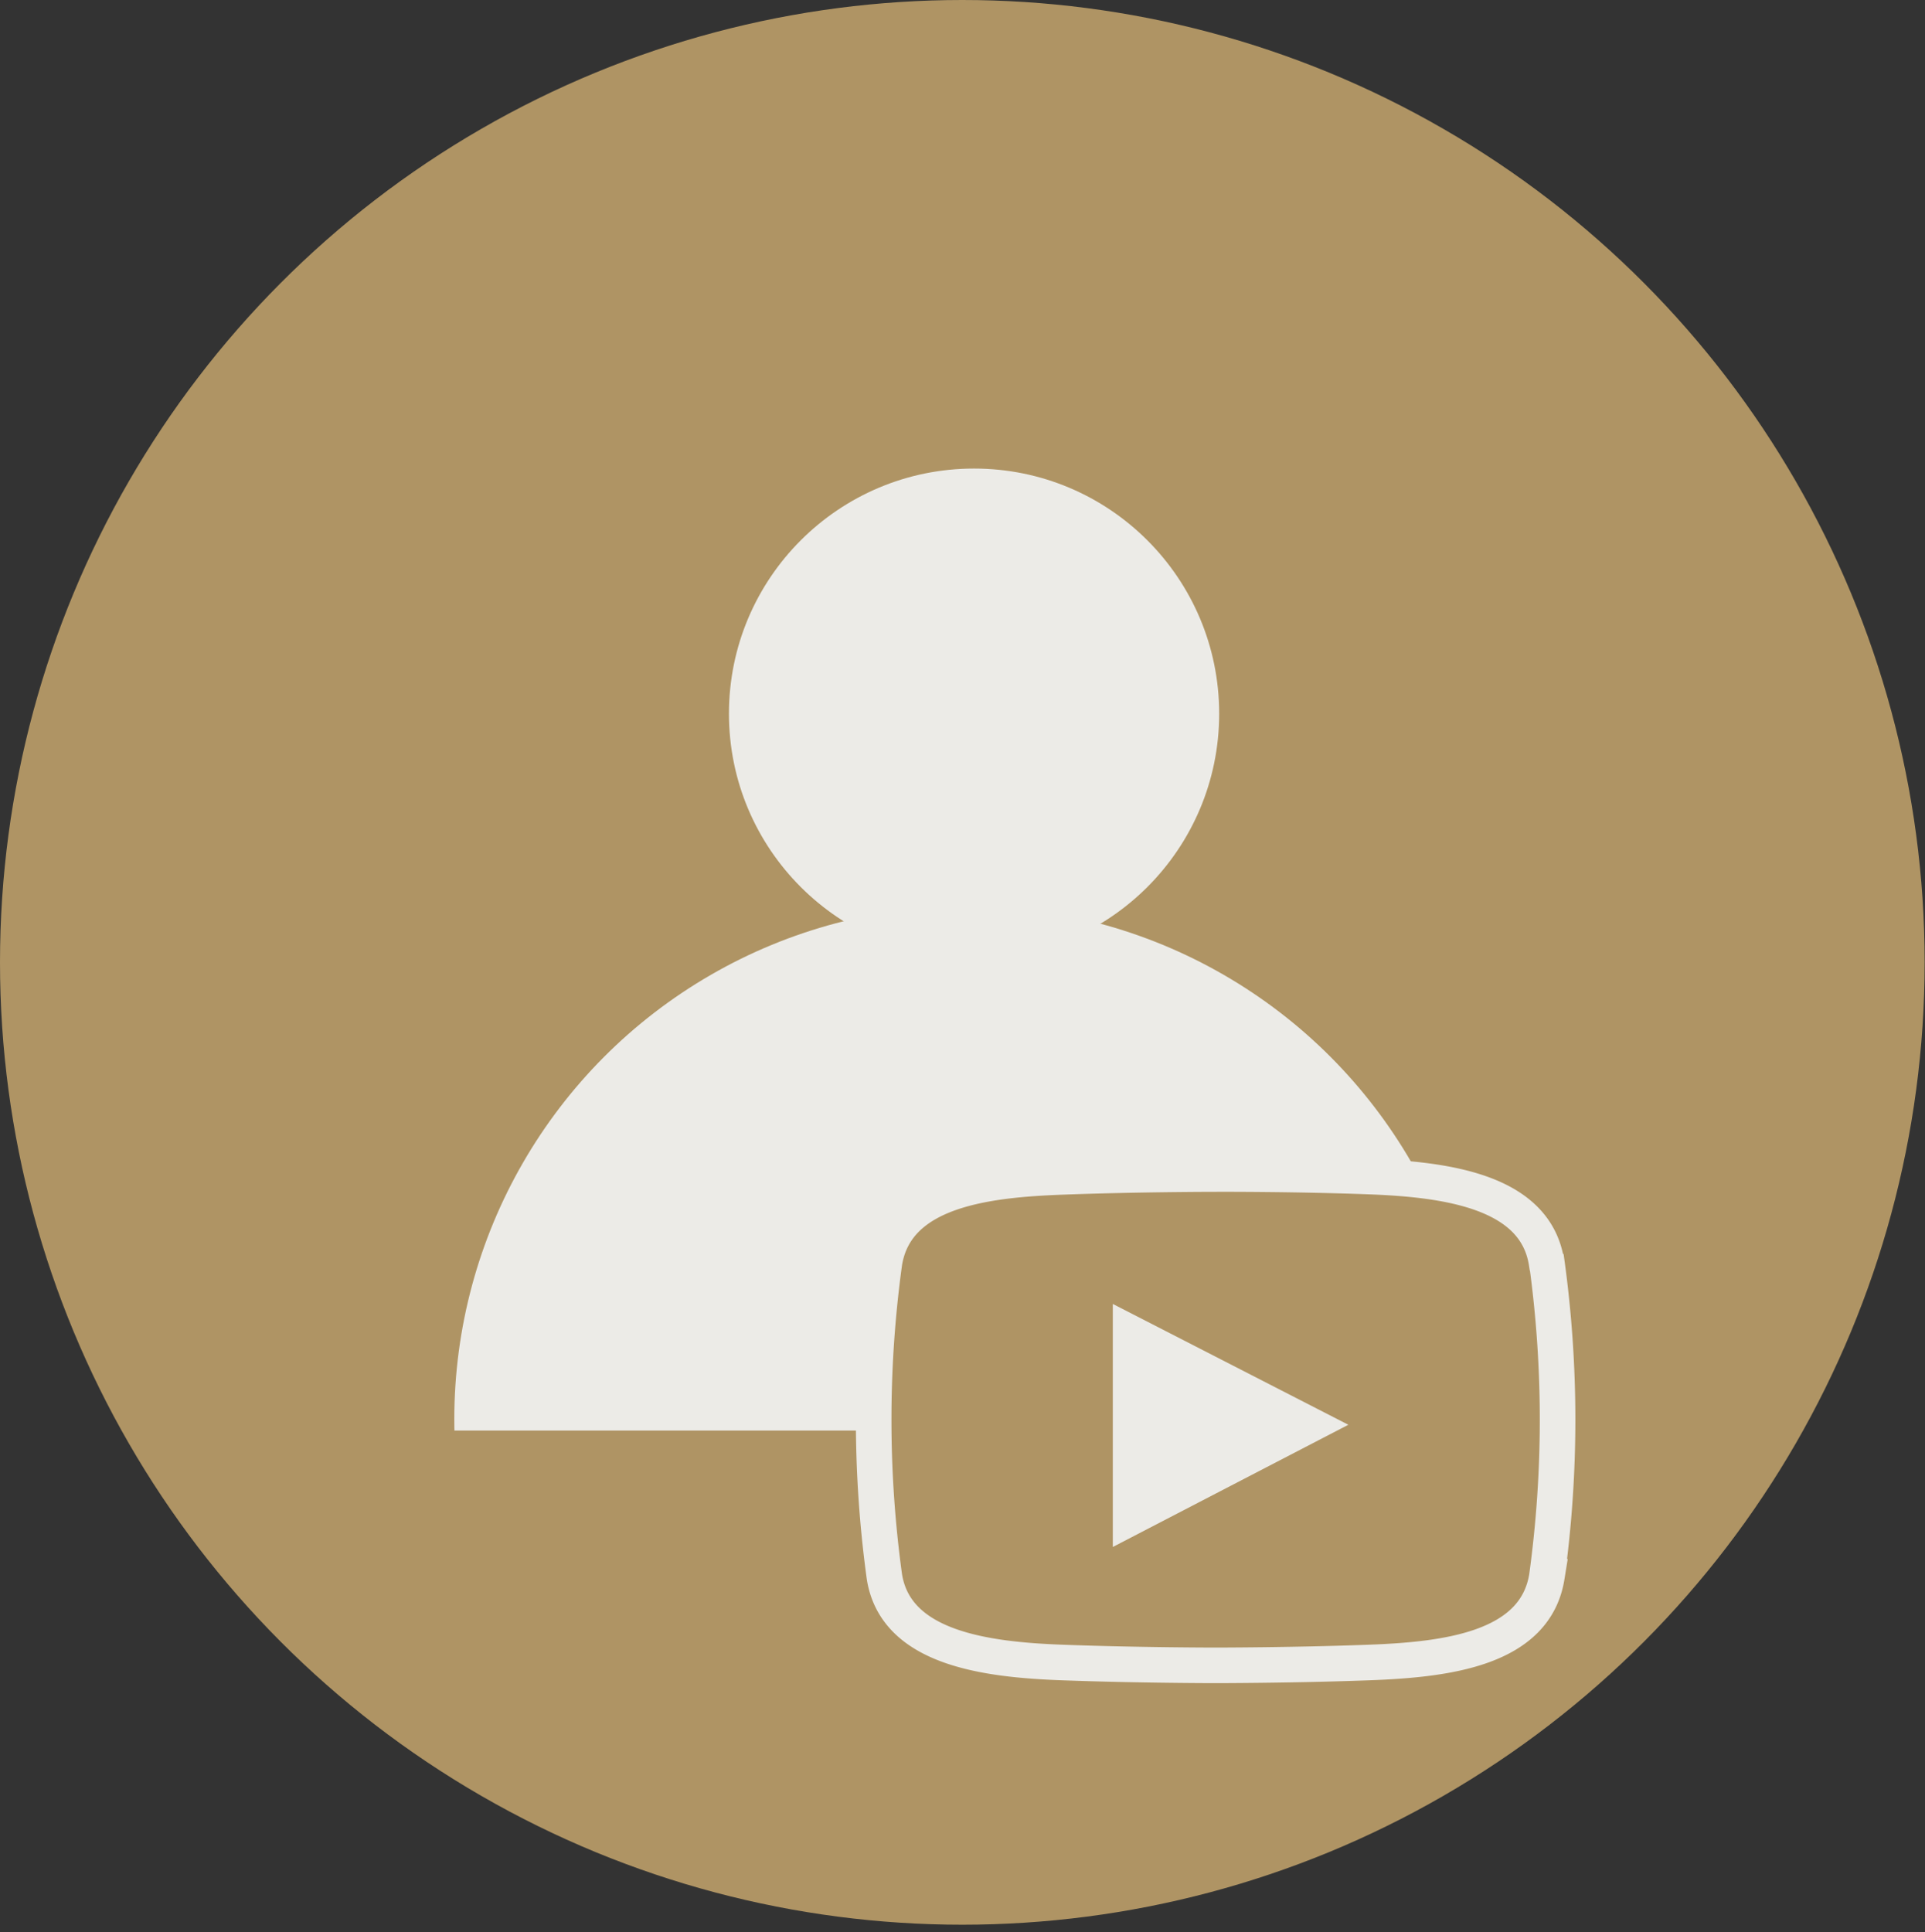
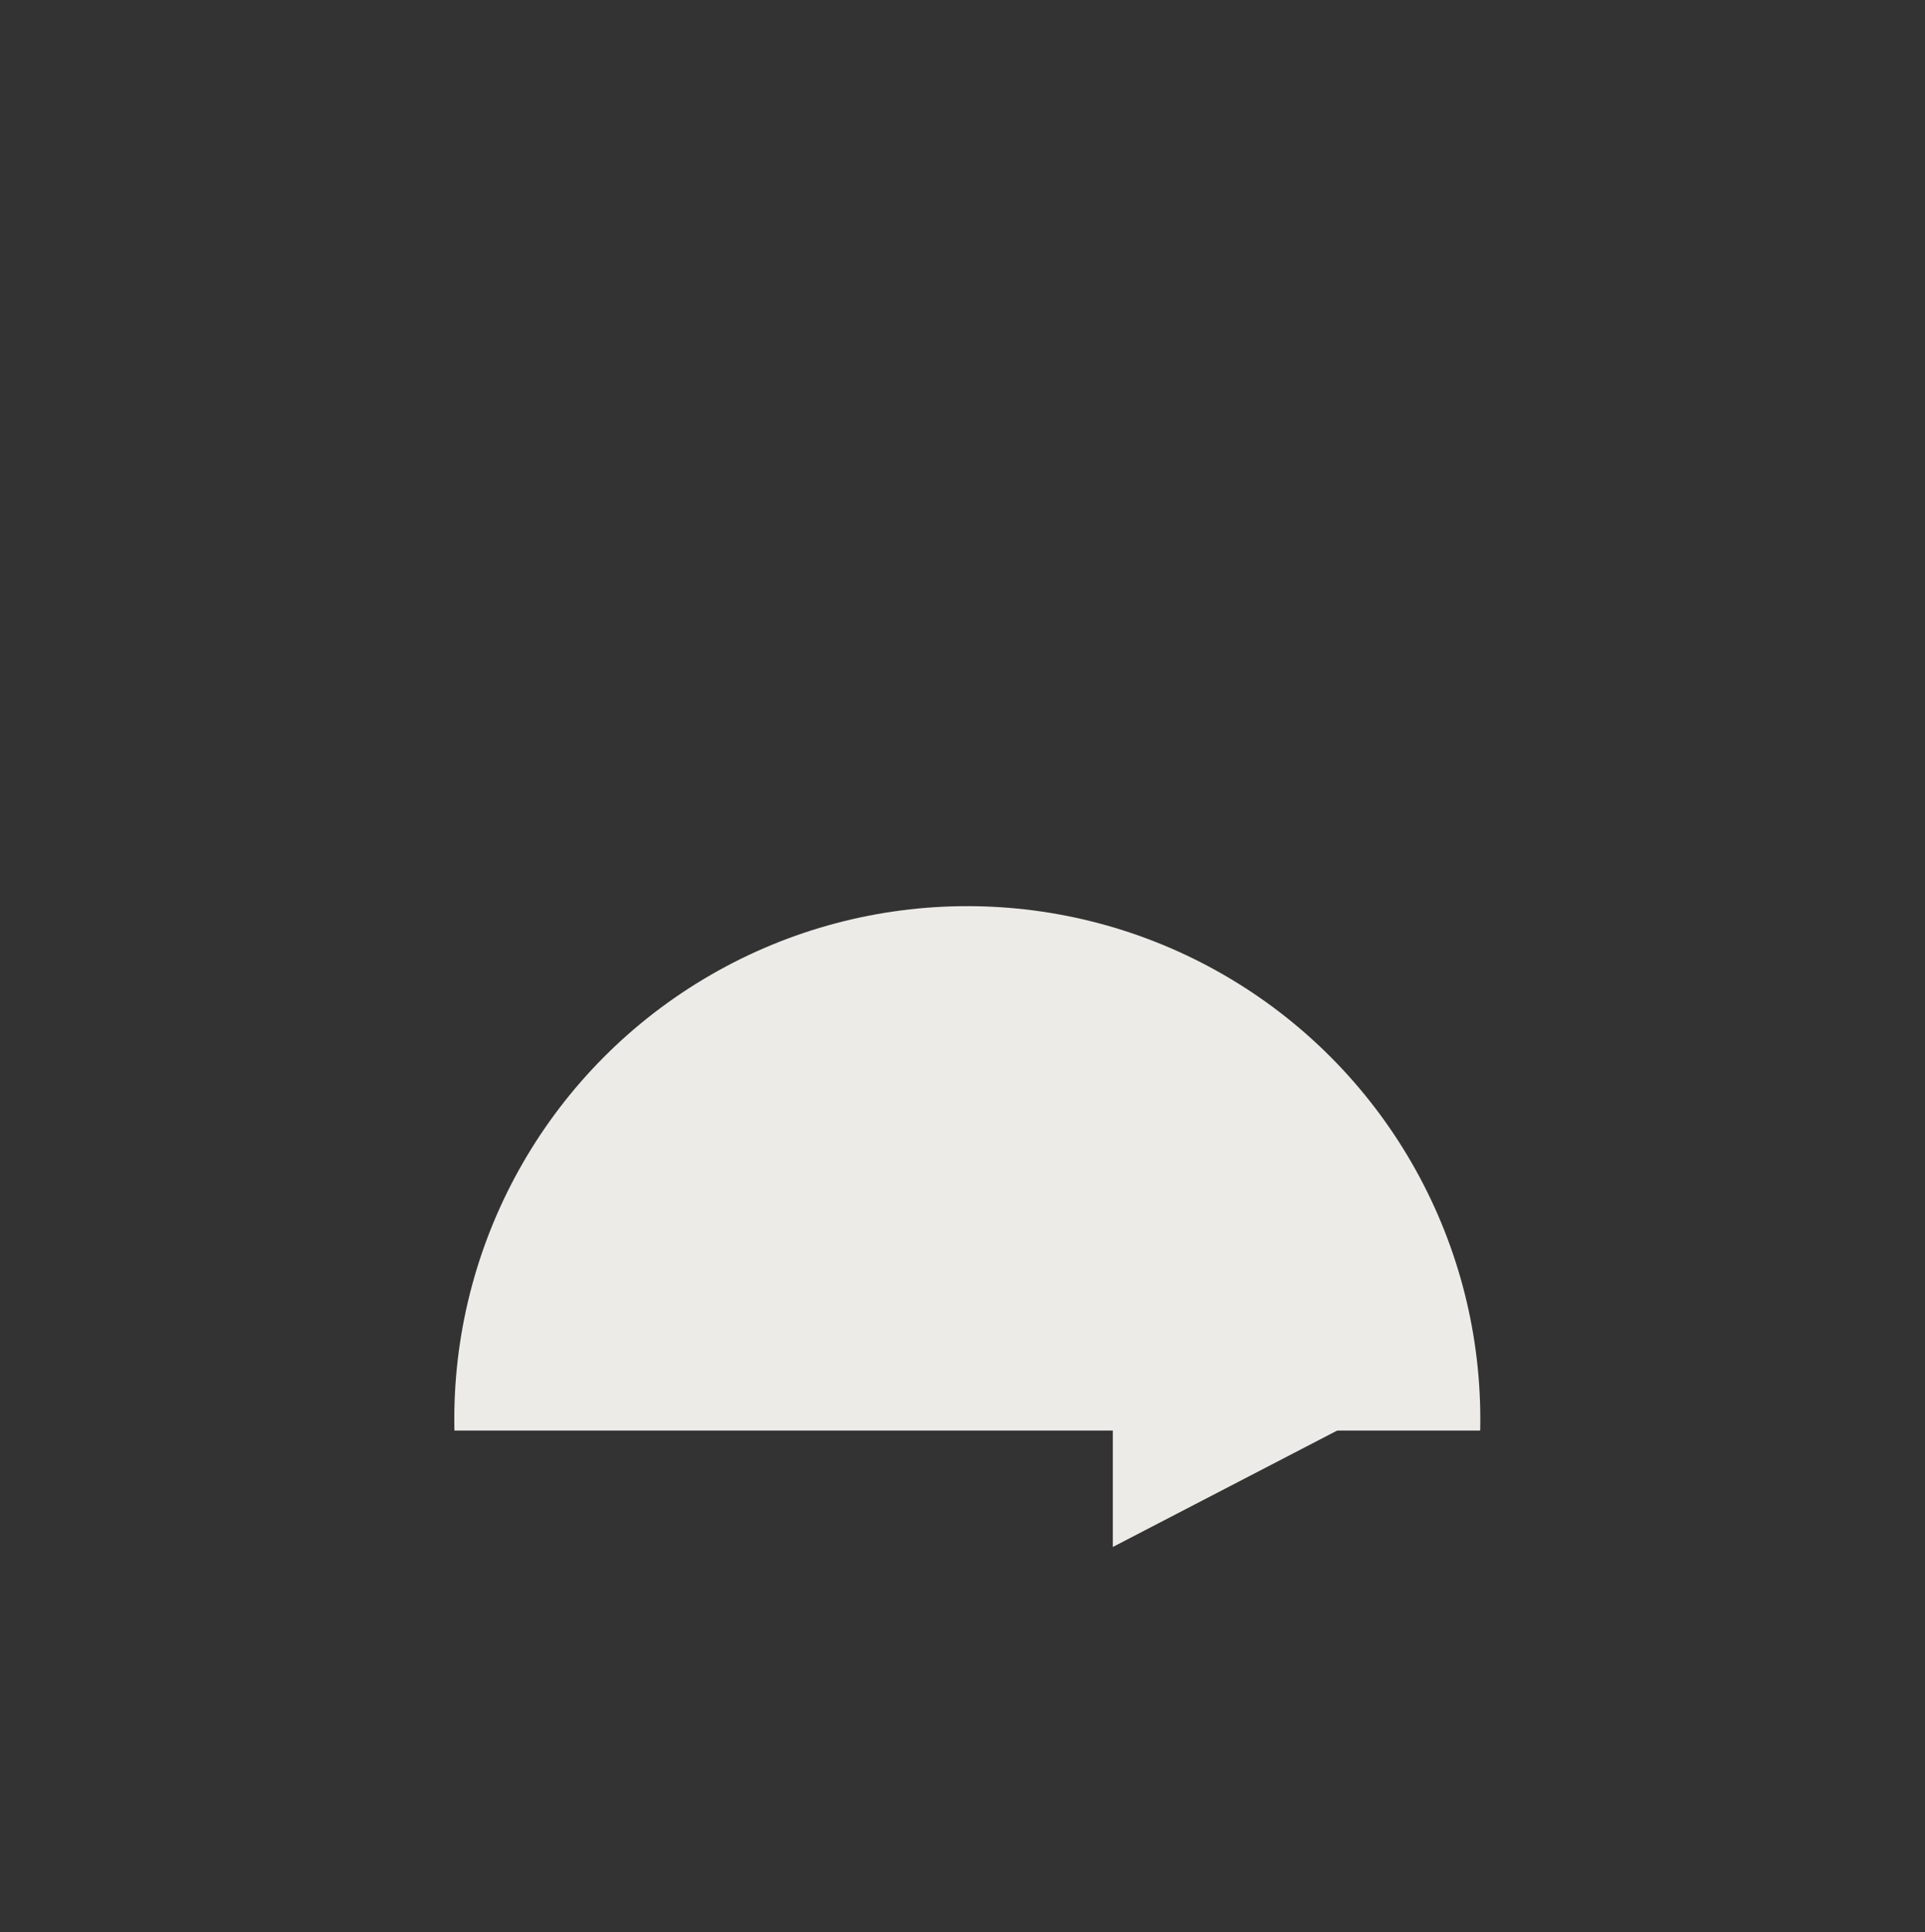
<svg xmlns="http://www.w3.org/2000/svg" viewBox="0 0 54.11 54.31" width="54.11" height="54.31">
  <rect x="0" y="0" width="54.11" height="54.31" fill="#333333" stroke="none" />
  <defs>
    <style>.cls-1{fill:none;}.cls-2,.cls-5{fill:#af9464;}.cls-3{clip-path:url(#clip-path);}.cls-4,.cls-6{fill:#ecebe7;}.cls-5,.cls-6{stroke:#ecebe7;stroke-miterlimit:10;}</style>
    <clipPath id="clip-path">
      <rect class="cls-1" x="11.28" y="12.21" width="32" height="28" />
    </clipPath>
  </defs>
  <title>アセット 10</title>
  <g id="レイヤー_2" data-name="レイヤー 2">
    <g id="レイヤー_1-2" data-name="レイヤー 1">
-       <circle class="cls-2" cx="27.05" cy="27.05" r="27.05" />
      <g class="cls-3">
        <circle class="cls-4" cx="27.19" cy="39.89" r="14.42" />
-         <circle class="cls-4" cx="27.38" cy="20.06" r="6.89" />
      </g>
-       <path class="cls-5" d="M43.47,35.48c-.32-2-2.82-2.33-5-2.41S34.17,33,34.17,33s-2.15,0-4.31.08-4.67.37-5,2.41a32.42,32.42,0,0,0,0,8.83c.32,2,2.82,2.33,5,2.41s4.31.08,4.31.08,2.15,0,4.31-.08,4.67-.37,5-2.41a32.42,32.42,0,0,0,0-8.83Z" />
      <polygon class="cls-6" points="31.78 37.47 31.78 42.66 36.81 40.05 31.78 37.47" />
    </g>
  </g>
</svg>